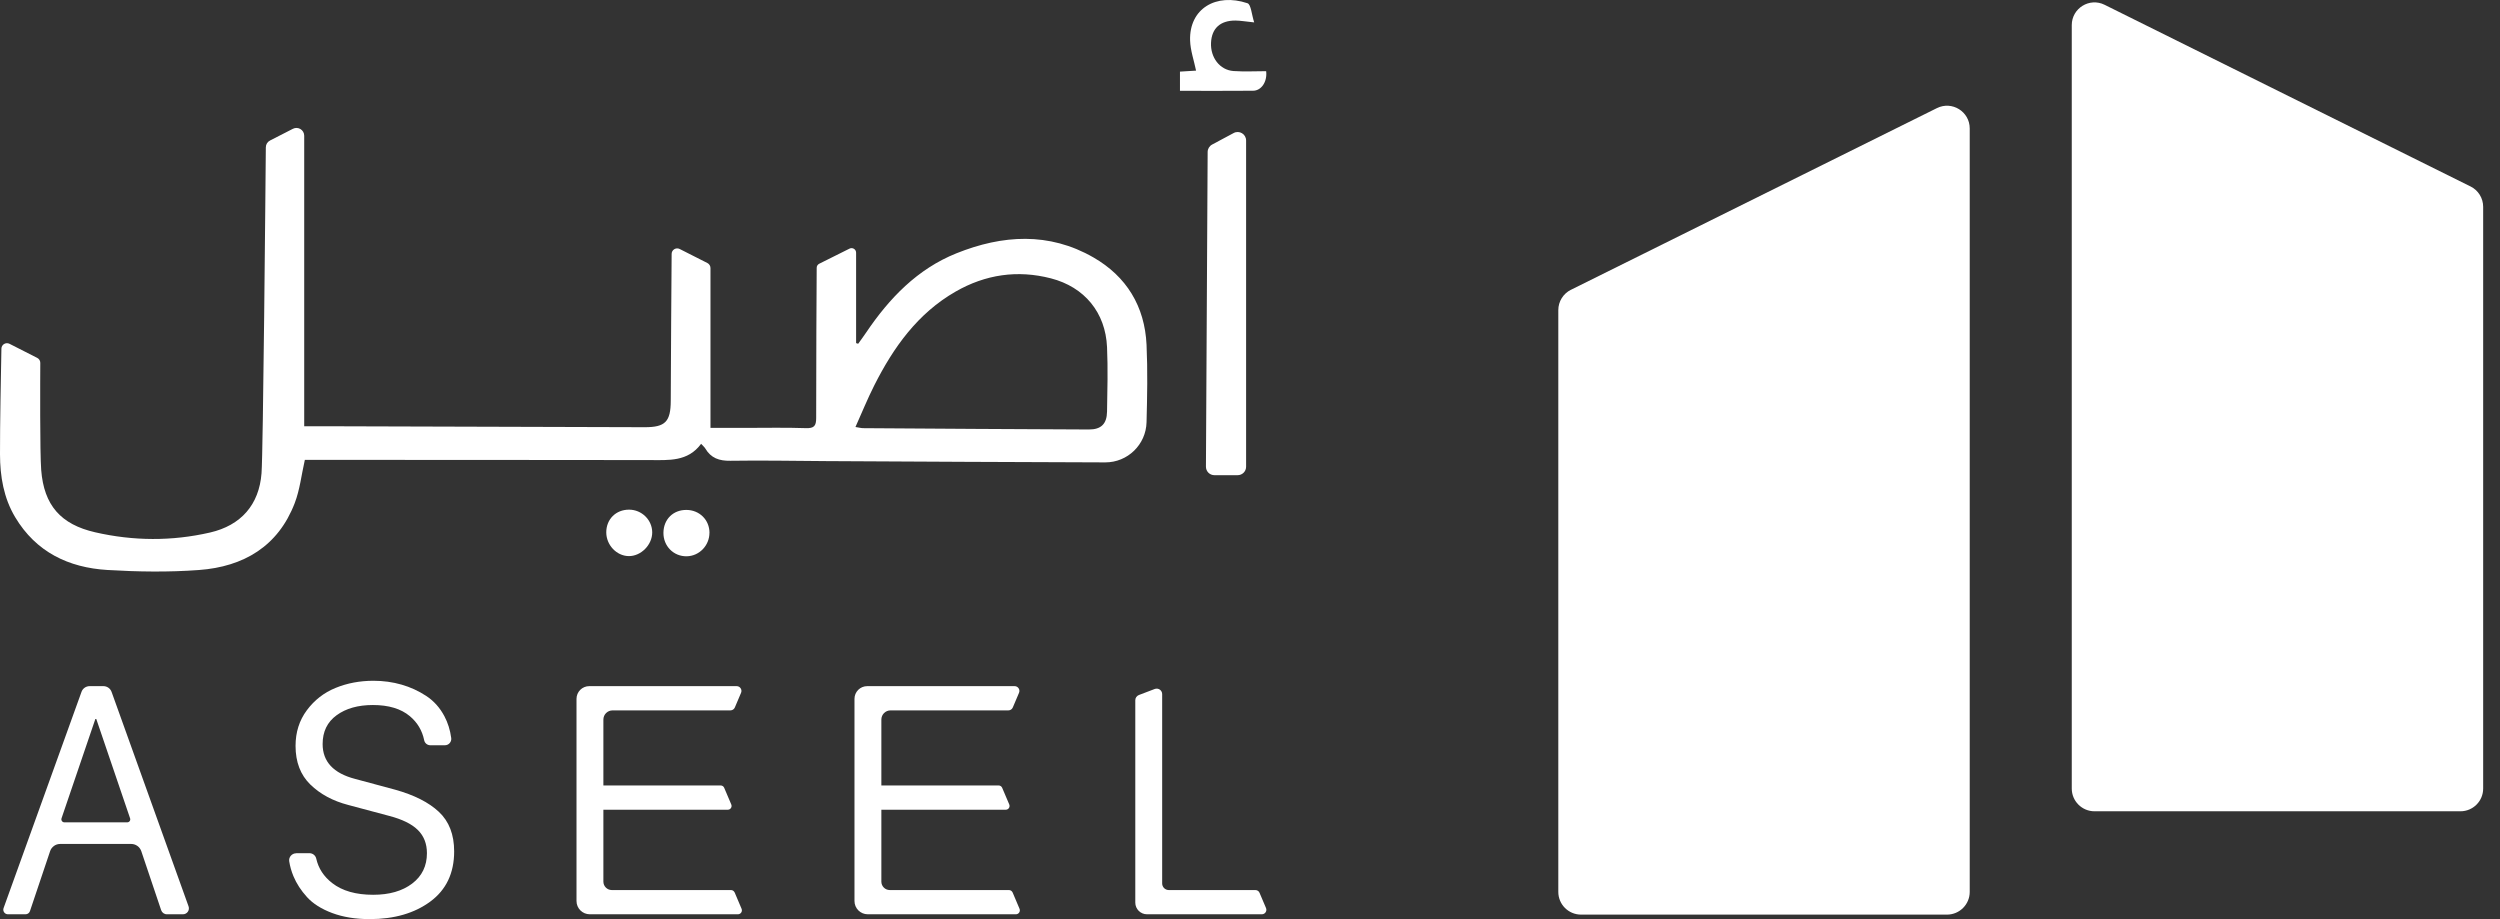
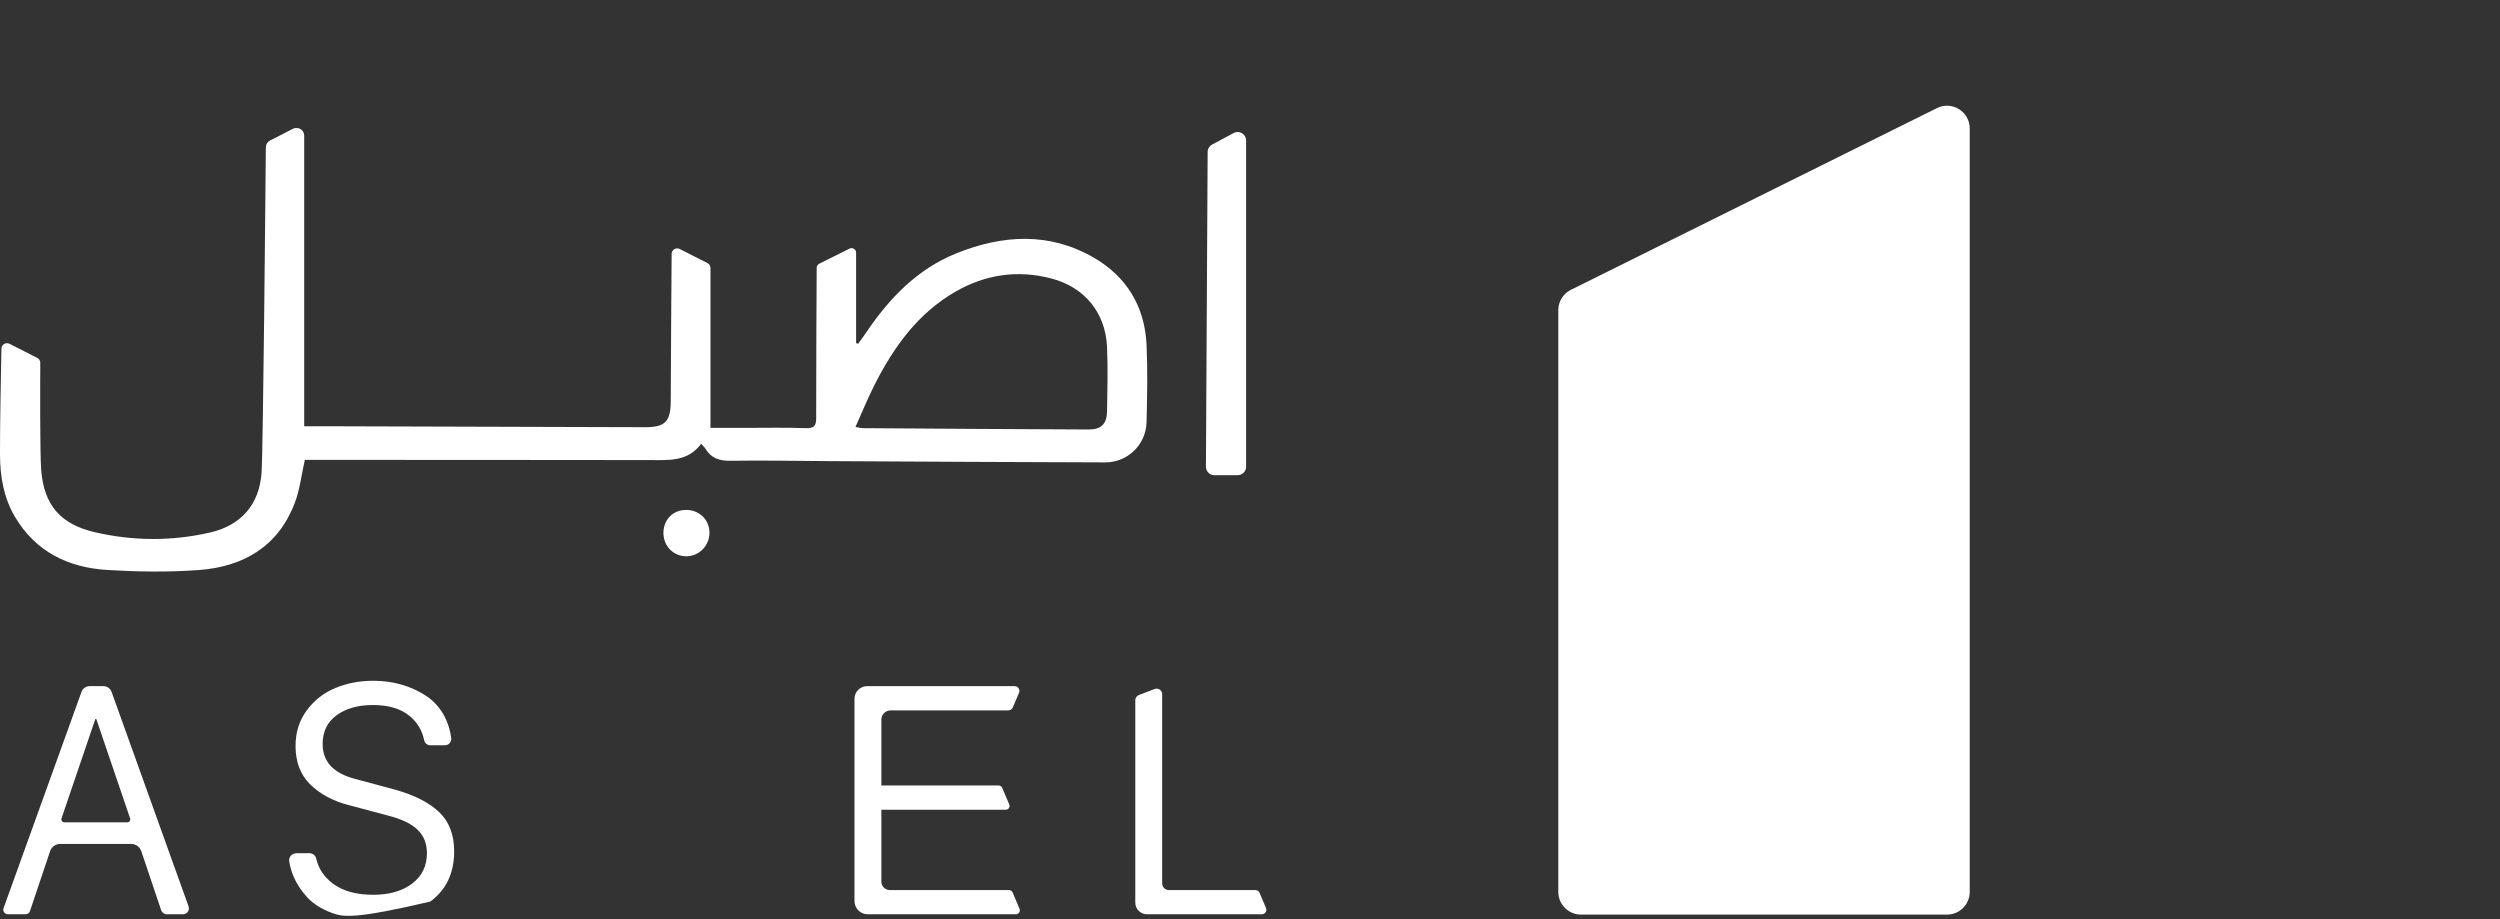
<svg xmlns="http://www.w3.org/2000/svg" width="136" height="50" viewBox="0 0 136 50" fill="none">
  <rect x="0" y="0" width="136" height="50" fill="#333333" stroke="none" />
  <path d="M16.584 25.014C16.396 25.847 16.311 26.641 16.035 27.363C15.131 29.729 13.243 30.829 10.83 31.008C9.176 31.132 7.5 31.106 5.844 31.007C3.73 30.88 1.957 30.03 0.826 28.136C0.198 27.086 0.004 25.914 0 24.717C-0.005 23.163 0.054 20.137 0.077 18.965C0.082 18.742 0.318 18.602 0.518 18.703L2.025 19.469C2.128 19.521 2.192 19.624 2.192 19.74C2.187 20.646 2.167 24.603 2.241 25.566C2.389 27.489 3.308 28.53 5.178 28.957C7.255 29.433 9.349 29.447 11.427 28.969C13.105 28.582 14.095 27.464 14.227 25.746C14.316 24.583 14.443 10.119 14.461 8.014C14.461 7.856 14.55 7.714 14.691 7.643L15.933 7.007C16.215 6.862 16.549 7.067 16.549 7.383V23.189C17.094 23.189 17.634 23.189 18.176 23.189C23.809 23.206 29.44 23.225 35.073 23.24C36.194 23.243 36.486 22.937 36.489 21.8C36.496 19.586 36.525 15.264 36.537 13.813C36.537 13.588 36.776 13.443 36.977 13.546L38.483 14.309C38.584 14.361 38.65 14.466 38.65 14.58V23.277C39.258 23.277 39.904 23.277 40.551 23.277C41.647 23.277 42.745 23.253 43.842 23.291C44.289 23.305 44.4 23.168 44.4 22.741C44.397 20.123 44.421 15.462 44.428 14.567C44.428 14.474 44.481 14.389 44.565 14.348L46.214 13.525C46.378 13.443 46.572 13.562 46.572 13.745V18.665C46.629 18.683 46.626 18.683 46.684 18.701C46.83 18.497 46.98 18.297 47.12 18.088C48.38 16.221 49.907 14.632 52.032 13.779C54.528 12.777 57.062 12.612 59.48 14.003C61.282 15.038 62.274 16.665 62.372 18.752C62.437 20.155 62.408 21.566 62.372 22.971C62.341 24.187 61.344 25.156 60.127 25.154C55.065 25.142 50.005 25.11 44.943 25.084C43.207 25.074 41.469 25.038 39.733 25.066C39.126 25.076 38.676 24.922 38.367 24.396C38.323 24.321 38.25 24.264 38.141 24.143C37.418 25.126 36.373 25.03 35.345 25.028C29.311 25.019 23.275 25.02 17.241 25.017H16.587M46.539 23.229C46.742 23.261 46.846 23.291 46.95 23.292C51.044 23.32 55.138 23.348 59.234 23.364C59.9 23.367 60.212 23.062 60.223 22.39C60.242 21.222 60.275 20.051 60.223 18.885C60.141 17.001 58.996 15.613 57.168 15.142C55.349 14.673 53.609 14.93 51.984 15.863C49.922 17.046 48.606 18.895 47.562 20.962C47.195 21.688 46.89 22.443 46.536 23.23" fill="white" />
  <path d="M67.788 7.641V25.39C67.788 25.645 67.582 25.85 67.328 25.85H66.063C65.808 25.85 65.601 25.643 65.603 25.387L65.696 8.267C65.696 8.099 65.79 7.944 65.939 7.864L67.111 7.237C67.417 7.072 67.788 7.294 67.788 7.641Z" fill="white" />
-   <path d="M68.23 1.219C67.75 1.17 67.479 1.12 67.208 1.118C66.381 1.115 65.919 1.542 65.88 2.318C65.839 3.125 66.355 3.81 67.101 3.864C67.695 3.906 68.293 3.872 68.879 3.872C68.948 4.452 68.615 4.933 68.169 4.936C66.859 4.948 65.547 4.94 64.19 4.94V3.896C64.501 3.877 64.818 3.857 65.066 3.842C64.95 3.282 64.757 2.742 64.741 2.197C64.691 0.473 66.148 -0.398 67.863 0.176C68.057 0.241 68.088 0.792 68.228 1.219" fill="white" />
  <path d="M38.594 28.982C38.594 29.675 38.044 30.247 37.362 30.262C36.646 30.276 36.081 29.707 36.091 28.977C36.101 28.248 36.62 27.735 37.343 27.74C38.052 27.744 38.594 28.282 38.596 28.982" fill="white" />
-   <path d="M32.981 28.961C32.981 28.245 33.503 27.725 34.221 27.725C34.91 27.725 35.477 28.284 35.481 28.959C35.484 29.642 34.864 30.265 34.195 30.252C33.537 30.239 32.981 29.647 32.981 28.959" fill="white" />
  <path d="M1.387 49.737H0.431C0.256 49.737 0.136 49.565 0.194 49.402L4.434 37.637C4.5 37.45 4.678 37.326 4.877 37.326H5.626C5.825 37.326 6.003 37.452 6.07 37.639L10.257 49.304C10.334 49.516 10.176 49.737 9.952 49.737H9.076C8.937 49.737 8.813 49.648 8.768 49.516L7.687 46.306C7.607 46.071 7.387 45.911 7.139 45.911H3.273C3.025 45.911 2.803 46.069 2.725 46.306L1.629 49.566C1.594 49.669 1.498 49.737 1.39 49.737M5.238 39.114H5.187L3.347 44.517C3.311 44.625 3.391 44.736 3.504 44.736H6.92C7.035 44.736 7.115 44.625 7.077 44.517L5.238 39.114Z" fill="white" />
-   <path d="M16.114 46.413H16.833C17.011 46.413 17.166 46.536 17.204 46.71C17.323 47.24 17.613 47.685 18.075 48.042C18.622 48.466 19.363 48.676 20.299 48.676C21.18 48.676 21.887 48.472 22.422 48.066C22.957 47.66 23.225 47.109 23.225 46.413C23.225 45.895 23.058 45.474 22.727 45.148C22.396 44.822 21.875 44.568 21.169 44.384L18.945 43.79C18.109 43.573 17.422 43.203 16.884 42.68C16.347 42.157 16.078 41.456 16.078 40.575C16.078 39.835 16.282 39.189 16.693 38.637C17.103 38.086 17.623 37.68 18.256 37.422C18.889 37.163 19.576 37.034 20.317 37.034C20.852 37.034 21.361 37.104 21.843 37.243C22.324 37.381 22.771 37.587 23.184 37.857C23.597 38.128 23.927 38.495 24.174 38.959C24.365 39.318 24.489 39.716 24.547 40.15C24.574 40.357 24.413 40.542 24.204 40.542H23.411C23.249 40.542 23.109 40.43 23.076 40.272C22.969 39.744 22.708 39.305 22.295 38.959C21.812 38.555 21.143 38.353 20.285 38.353C19.477 38.353 18.819 38.539 18.312 38.909C17.804 39.279 17.551 39.801 17.551 40.476C17.551 41.433 18.139 42.065 19.315 42.372L21.489 42.957C22.531 43.247 23.328 43.65 23.879 44.168C24.431 44.687 24.706 45.403 24.706 46.316C24.706 47.496 24.274 48.406 23.411 49.043C22.548 49.681 21.446 50 20.108 50C19.345 50 18.667 49.891 18.077 49.671C17.486 49.451 17.027 49.16 16.701 48.802C16.375 48.443 16.128 48.063 15.962 47.662C15.853 47.398 15.776 47.129 15.733 46.853C15.698 46.624 15.882 46.418 16.115 46.418" fill="white" />
+   <path d="M16.114 46.413H16.833C17.011 46.413 17.166 46.536 17.204 46.71C17.323 47.24 17.613 47.685 18.075 48.042C18.622 48.466 19.363 48.676 20.299 48.676C21.18 48.676 21.887 48.472 22.422 48.066C22.957 47.66 23.225 47.109 23.225 46.413C23.225 45.895 23.058 45.474 22.727 45.148C22.396 44.822 21.875 44.568 21.169 44.384L18.945 43.79C18.109 43.573 17.422 43.203 16.884 42.68C16.347 42.157 16.078 41.456 16.078 40.575C16.078 39.835 16.282 39.189 16.693 38.637C17.103 38.086 17.623 37.68 18.256 37.422C18.889 37.163 19.576 37.034 20.317 37.034C20.852 37.034 21.361 37.104 21.843 37.243C22.324 37.381 22.771 37.587 23.184 37.857C23.597 38.128 23.927 38.495 24.174 38.959C24.365 39.318 24.489 39.716 24.547 40.15C24.574 40.357 24.413 40.542 24.204 40.542H23.411C23.249 40.542 23.109 40.43 23.076 40.272C22.969 39.744 22.708 39.305 22.295 38.959C21.812 38.555 21.143 38.353 20.285 38.353C19.477 38.353 18.819 38.539 18.312 38.909C17.804 39.279 17.551 39.801 17.551 40.476C17.551 41.433 18.139 42.065 19.315 42.372L21.489 42.957C22.531 43.247 23.328 43.65 23.879 44.168C24.431 44.687 24.706 45.403 24.706 46.316C24.706 47.496 24.274 48.406 23.411 49.043C19.345 50 18.667 49.891 18.077 49.671C17.486 49.451 17.027 49.16 16.701 48.802C16.375 48.443 16.128 48.063 15.962 47.662C15.853 47.398 15.776 47.129 15.733 46.853C15.698 46.624 15.882 46.418 16.115 46.418" fill="white" />
  <path d="M55.086 48.549L55.463 49.439C55.523 49.581 55.419 49.737 55.264 49.737H47.207C46.807 49.737 46.484 49.415 46.484 49.015V38.017C46.484 37.636 46.794 37.326 47.176 37.326H55.196C55.382 37.326 55.509 37.517 55.435 37.688L55.096 38.487C55.055 38.583 54.961 38.645 54.856 38.645H48.447C48.169 38.645 47.946 38.868 47.946 39.145V42.729H54.328C54.409 42.729 54.484 42.778 54.517 42.854L54.904 43.764C54.961 43.899 54.861 44.049 54.714 44.049H47.946V47.961C47.946 48.213 48.151 48.419 48.404 48.419H54.886C54.972 48.419 55.05 48.471 55.085 48.549" fill="white" />
  <path d="M68.519 48.569L68.871 49.397C68.94 49.558 68.82 49.737 68.646 49.737H62.396C62.046 49.737 61.76 49.452 61.76 49.102V38.09C61.76 37.967 61.837 37.856 61.953 37.81L62.816 37.481C63.012 37.406 63.222 37.551 63.222 37.761V48.06C63.222 48.257 63.384 48.419 63.581 48.419H68.293C68.391 48.419 68.481 48.477 68.519 48.569Z" fill="white" />
-   <path d="M39.965 48.549L40.342 49.439C40.402 49.581 40.298 49.737 40.143 49.737H32.085C31.686 49.737 31.362 49.415 31.362 49.015V38.017C31.362 37.636 31.672 37.326 32.054 37.326H40.074C40.26 37.326 40.388 37.517 40.314 37.688L39.975 38.487C39.934 38.583 39.839 38.645 39.735 38.645H33.325C33.048 38.645 32.824 38.868 32.824 39.145V42.729H39.206C39.288 42.729 39.363 42.778 39.395 42.854L39.782 43.764C39.839 43.899 39.74 44.049 39.593 44.049H32.824V47.961C32.824 48.213 33.03 48.419 33.283 48.419H39.764C39.851 48.419 39.929 48.471 39.963 48.549" fill="white" />
  <path d="M85.459 15.765L105.367 5.882C106.189 5.473 107.153 6.071 107.153 6.987V48.52C107.153 49.201 106.6 49.755 105.916 49.755H86.009C85.327 49.755 84.772 49.203 84.772 48.52V16.87C84.772 16.401 85.038 15.974 85.459 15.763" fill="white" />
-   <path d="M134.398 10.144L114.491 0.261C113.669 -0.149 112.704 0.45 112.704 1.366V42.898C112.704 43.58 113.258 44.134 113.941 44.134H133.848C134.531 44.134 135.084 43.581 135.084 42.898V11.249C135.084 10.779 134.818 10.352 134.398 10.142" fill="white" />
</svg>